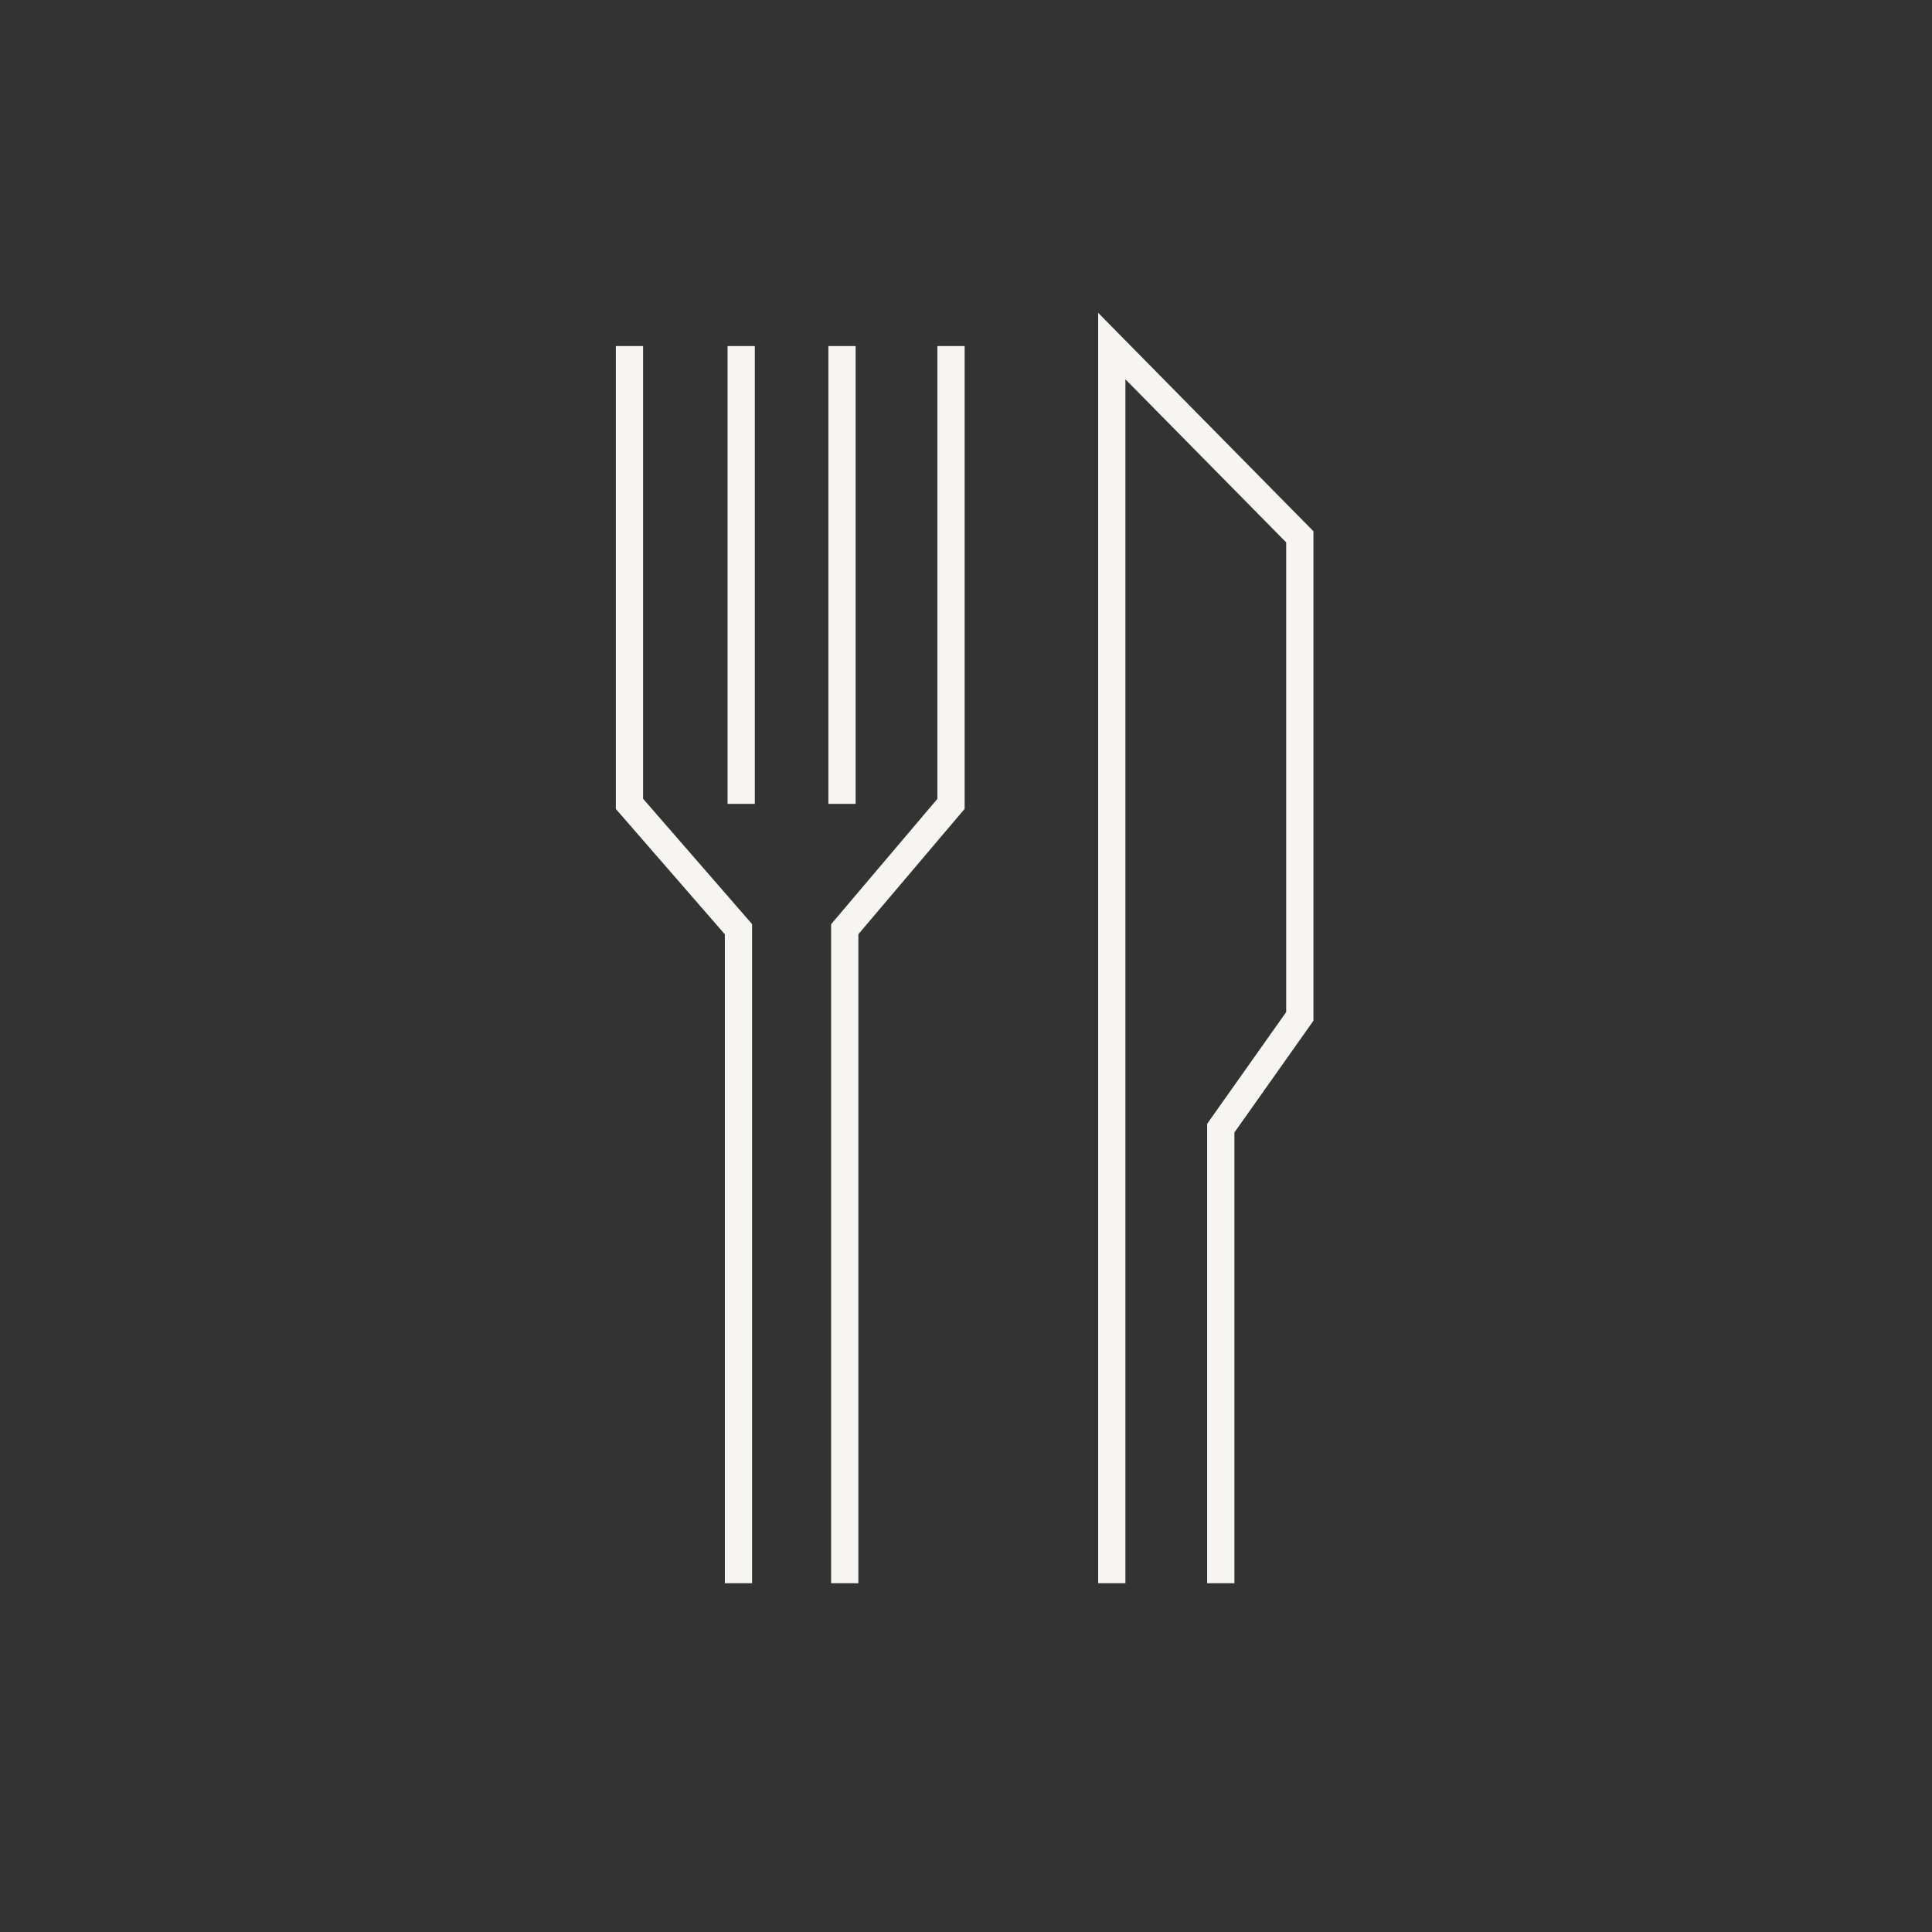
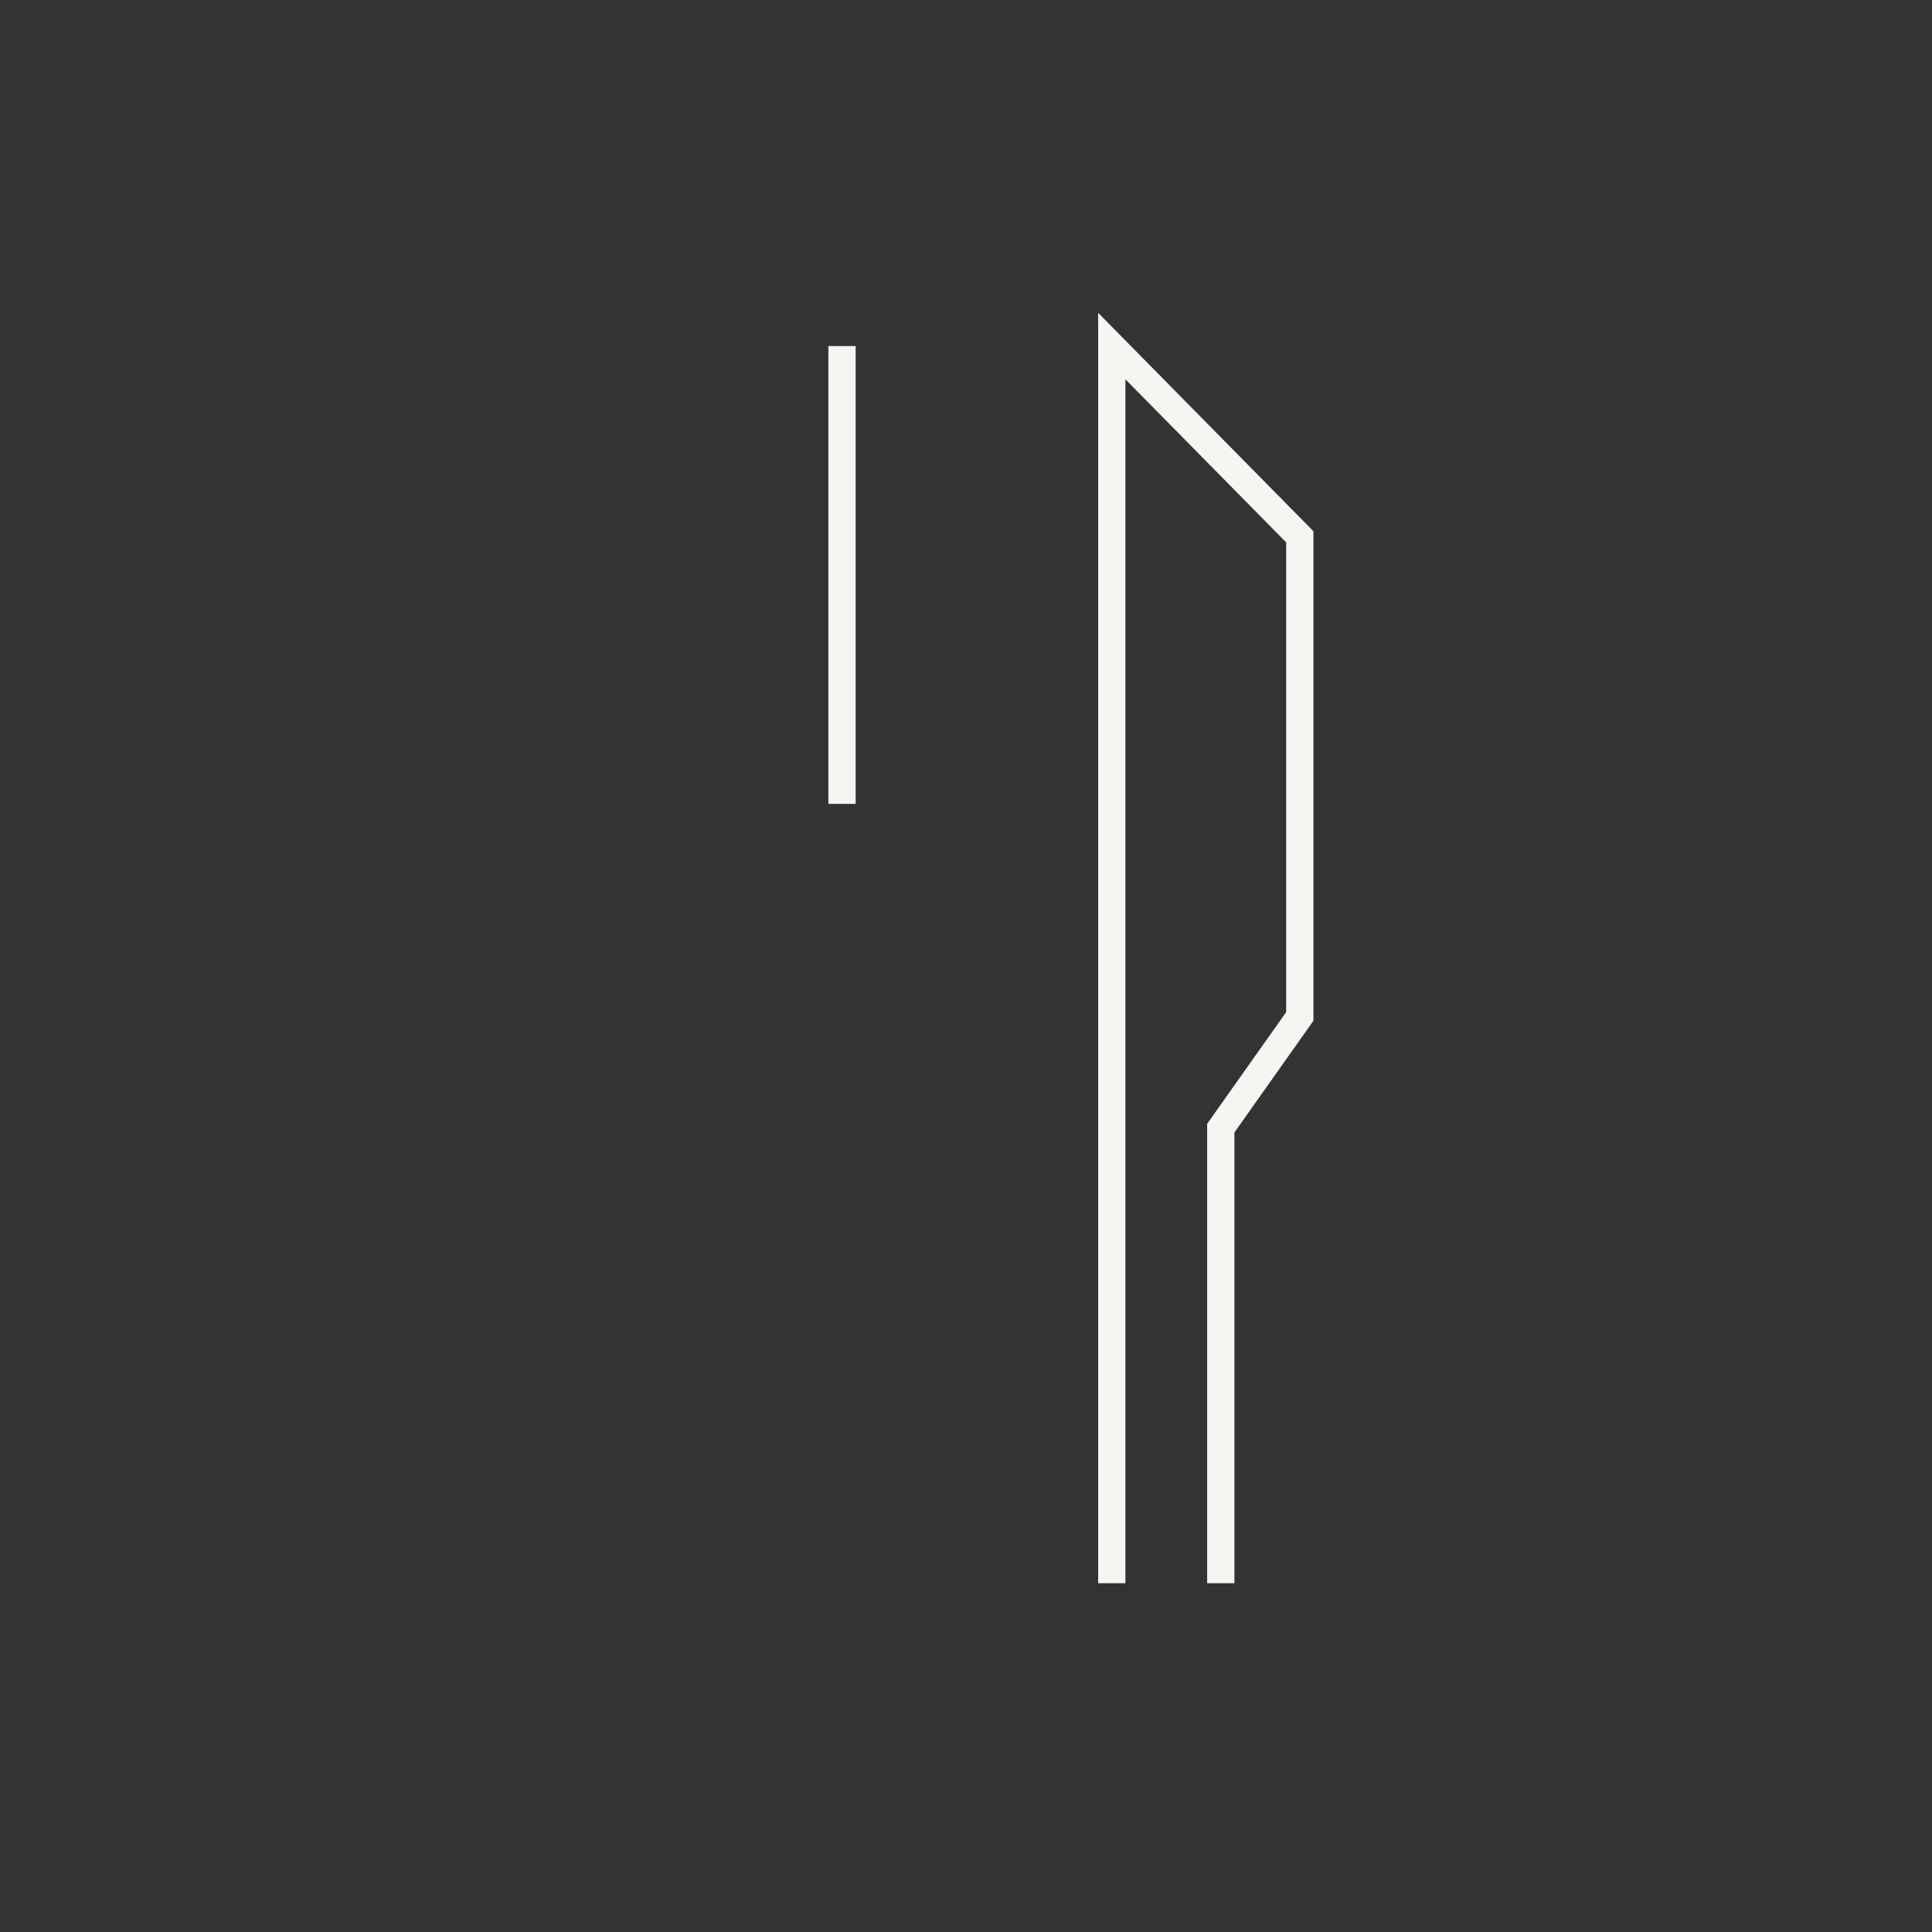
<svg xmlns="http://www.w3.org/2000/svg" id="Calque_1" viewBox="0 0 70.9 70.9">
  <rect x="0" y="0" width="70.9" height="70.9" fill="#333333" stroke="none" />
  <defs>
    <style>.cls-1{fill:none;stroke:#f7f5f2;stroke-miterlimit:10;}</style>
  </defs>
-   <polyline class="cls-1" points="27.1 58.1 27.1 34.1 23.1 29.5 23.1 12.7" />
-   <polyline class="cls-1" points="34.9 12.7 34.9 29.5 31 34.1 31 58.1" />
  <line class="cls-1" x1="30.9" y1="12.7" x2="30.9" y2="29.5" />
-   <line class="cls-1" x1="27.2" y1="12.7" x2="27.2" y2="29.5" />
  <polyline class="cls-1" points="40.8 58.1 40.8 37.4 40.8 12.7 40.8 12.7 47.7 19.7 47.7 37.3 44.8 41.4 44.8 58.1" />
</svg>